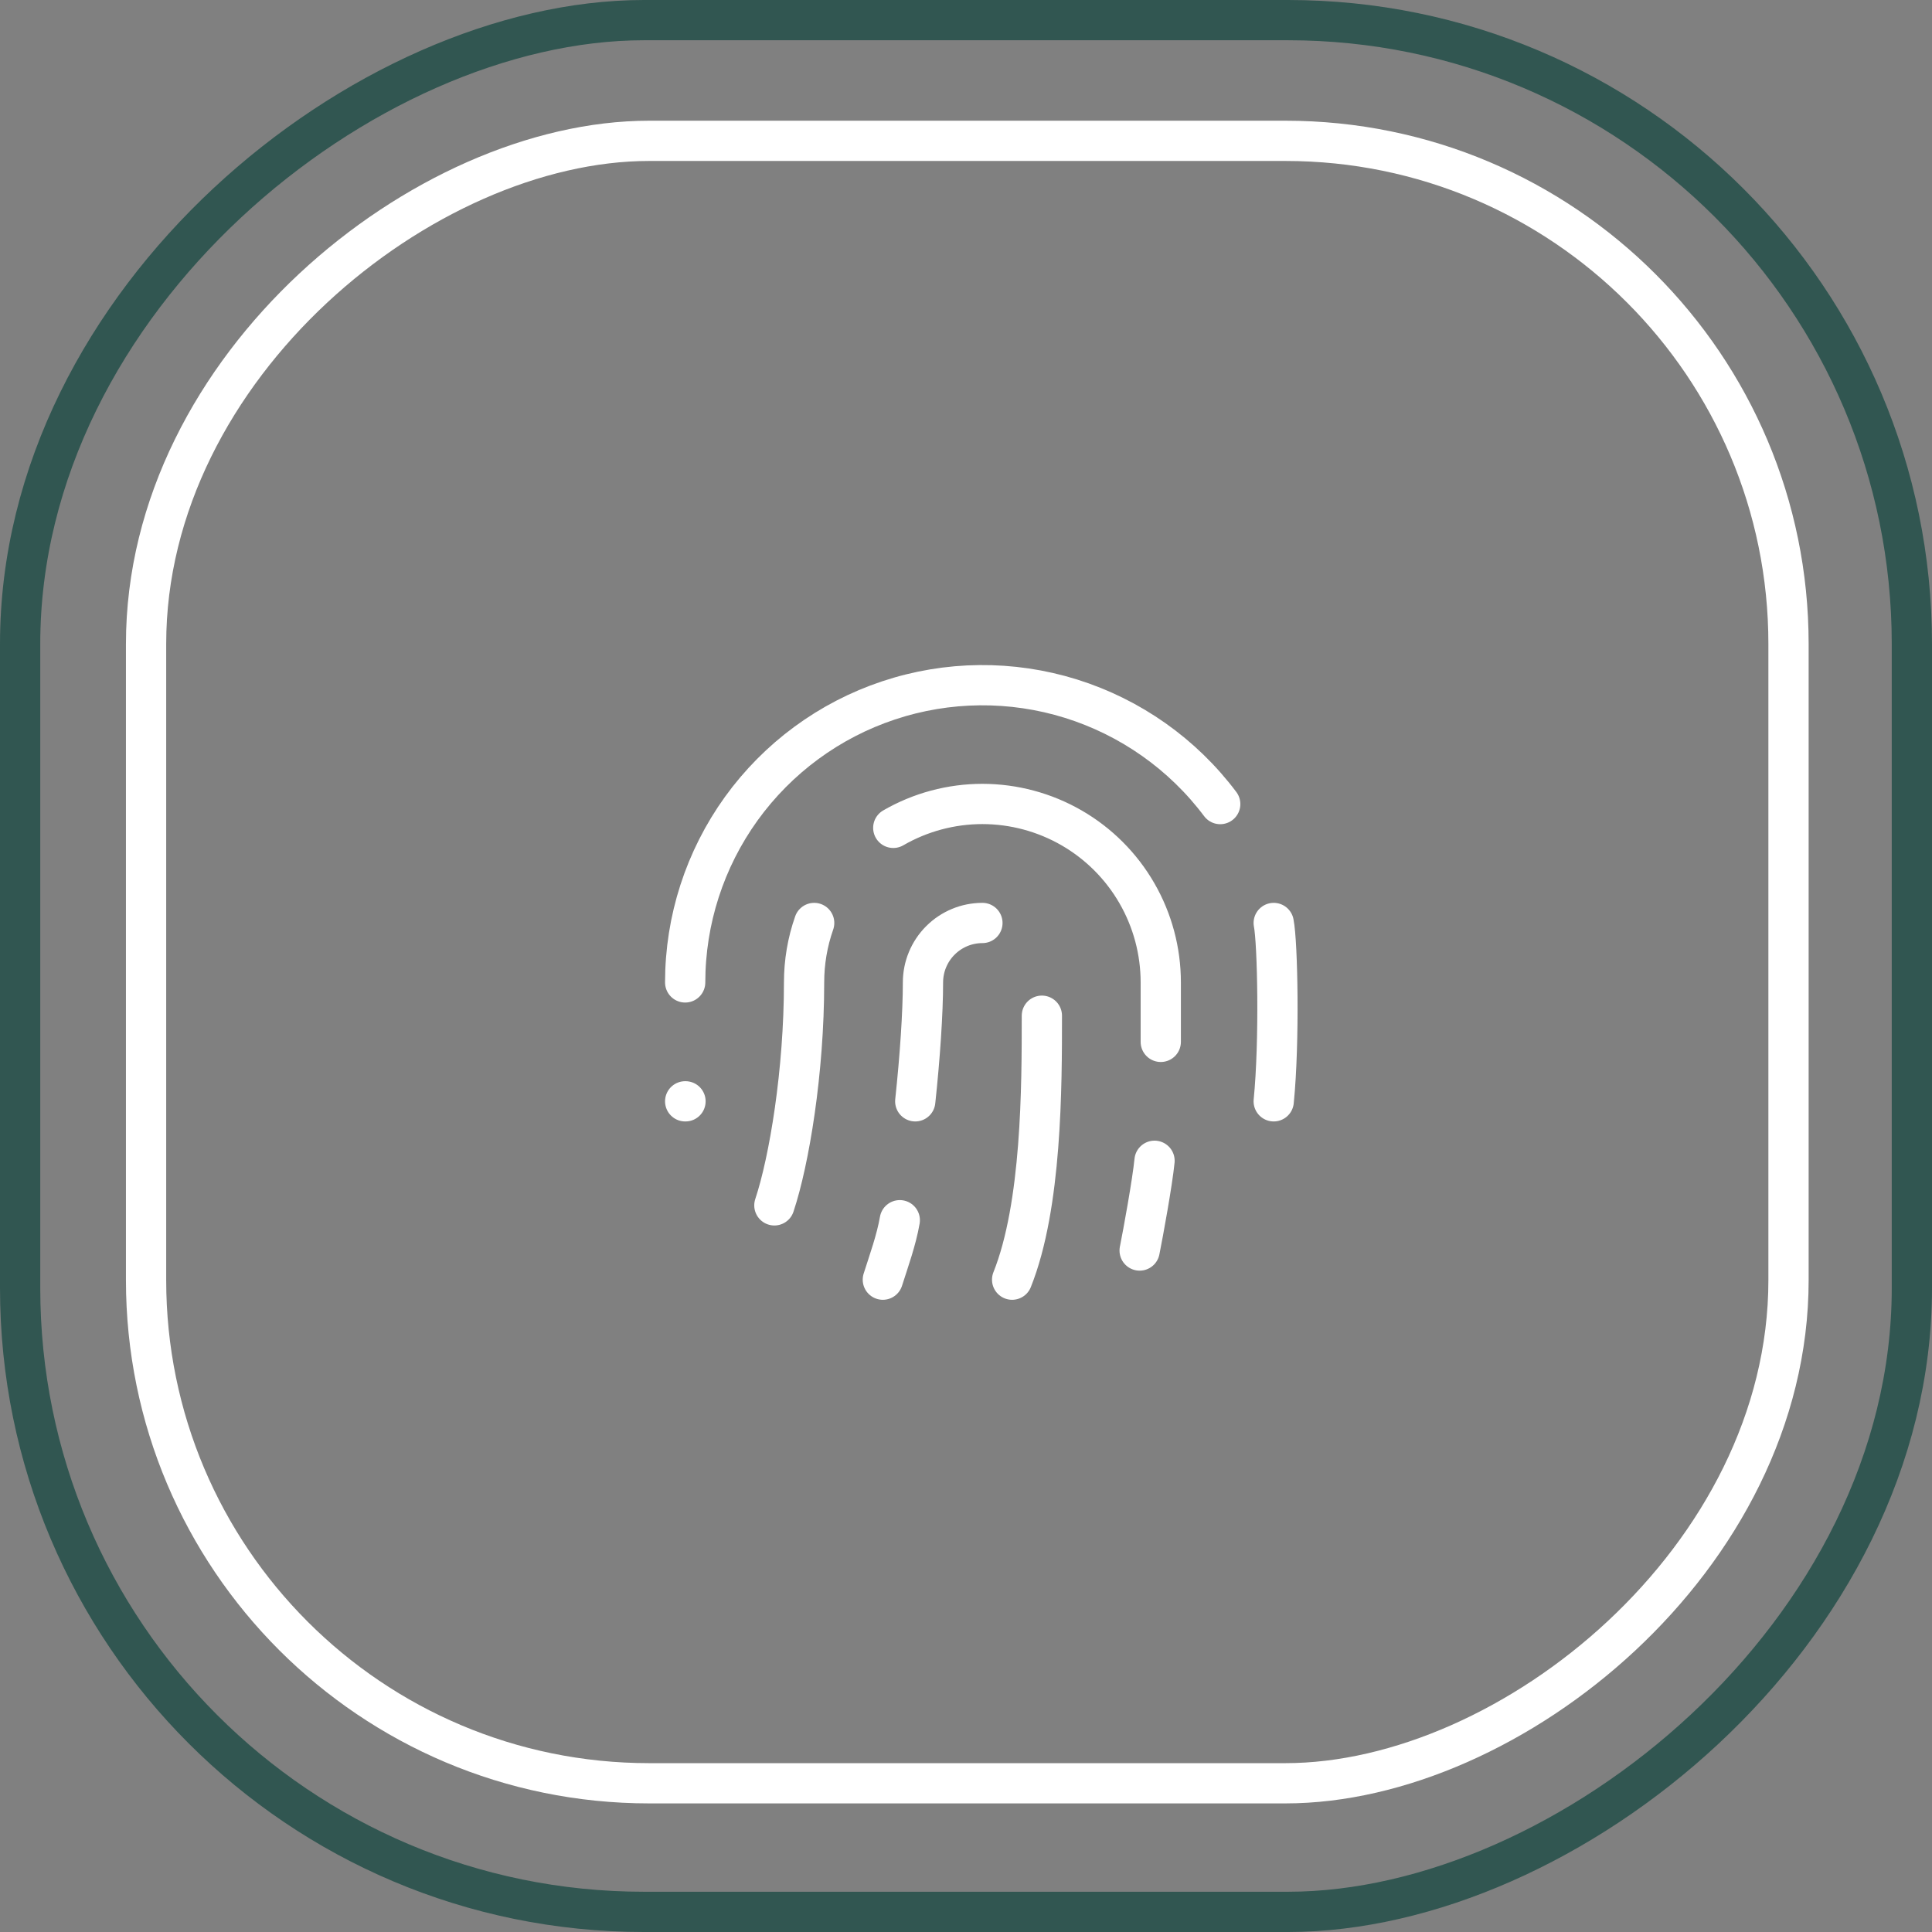
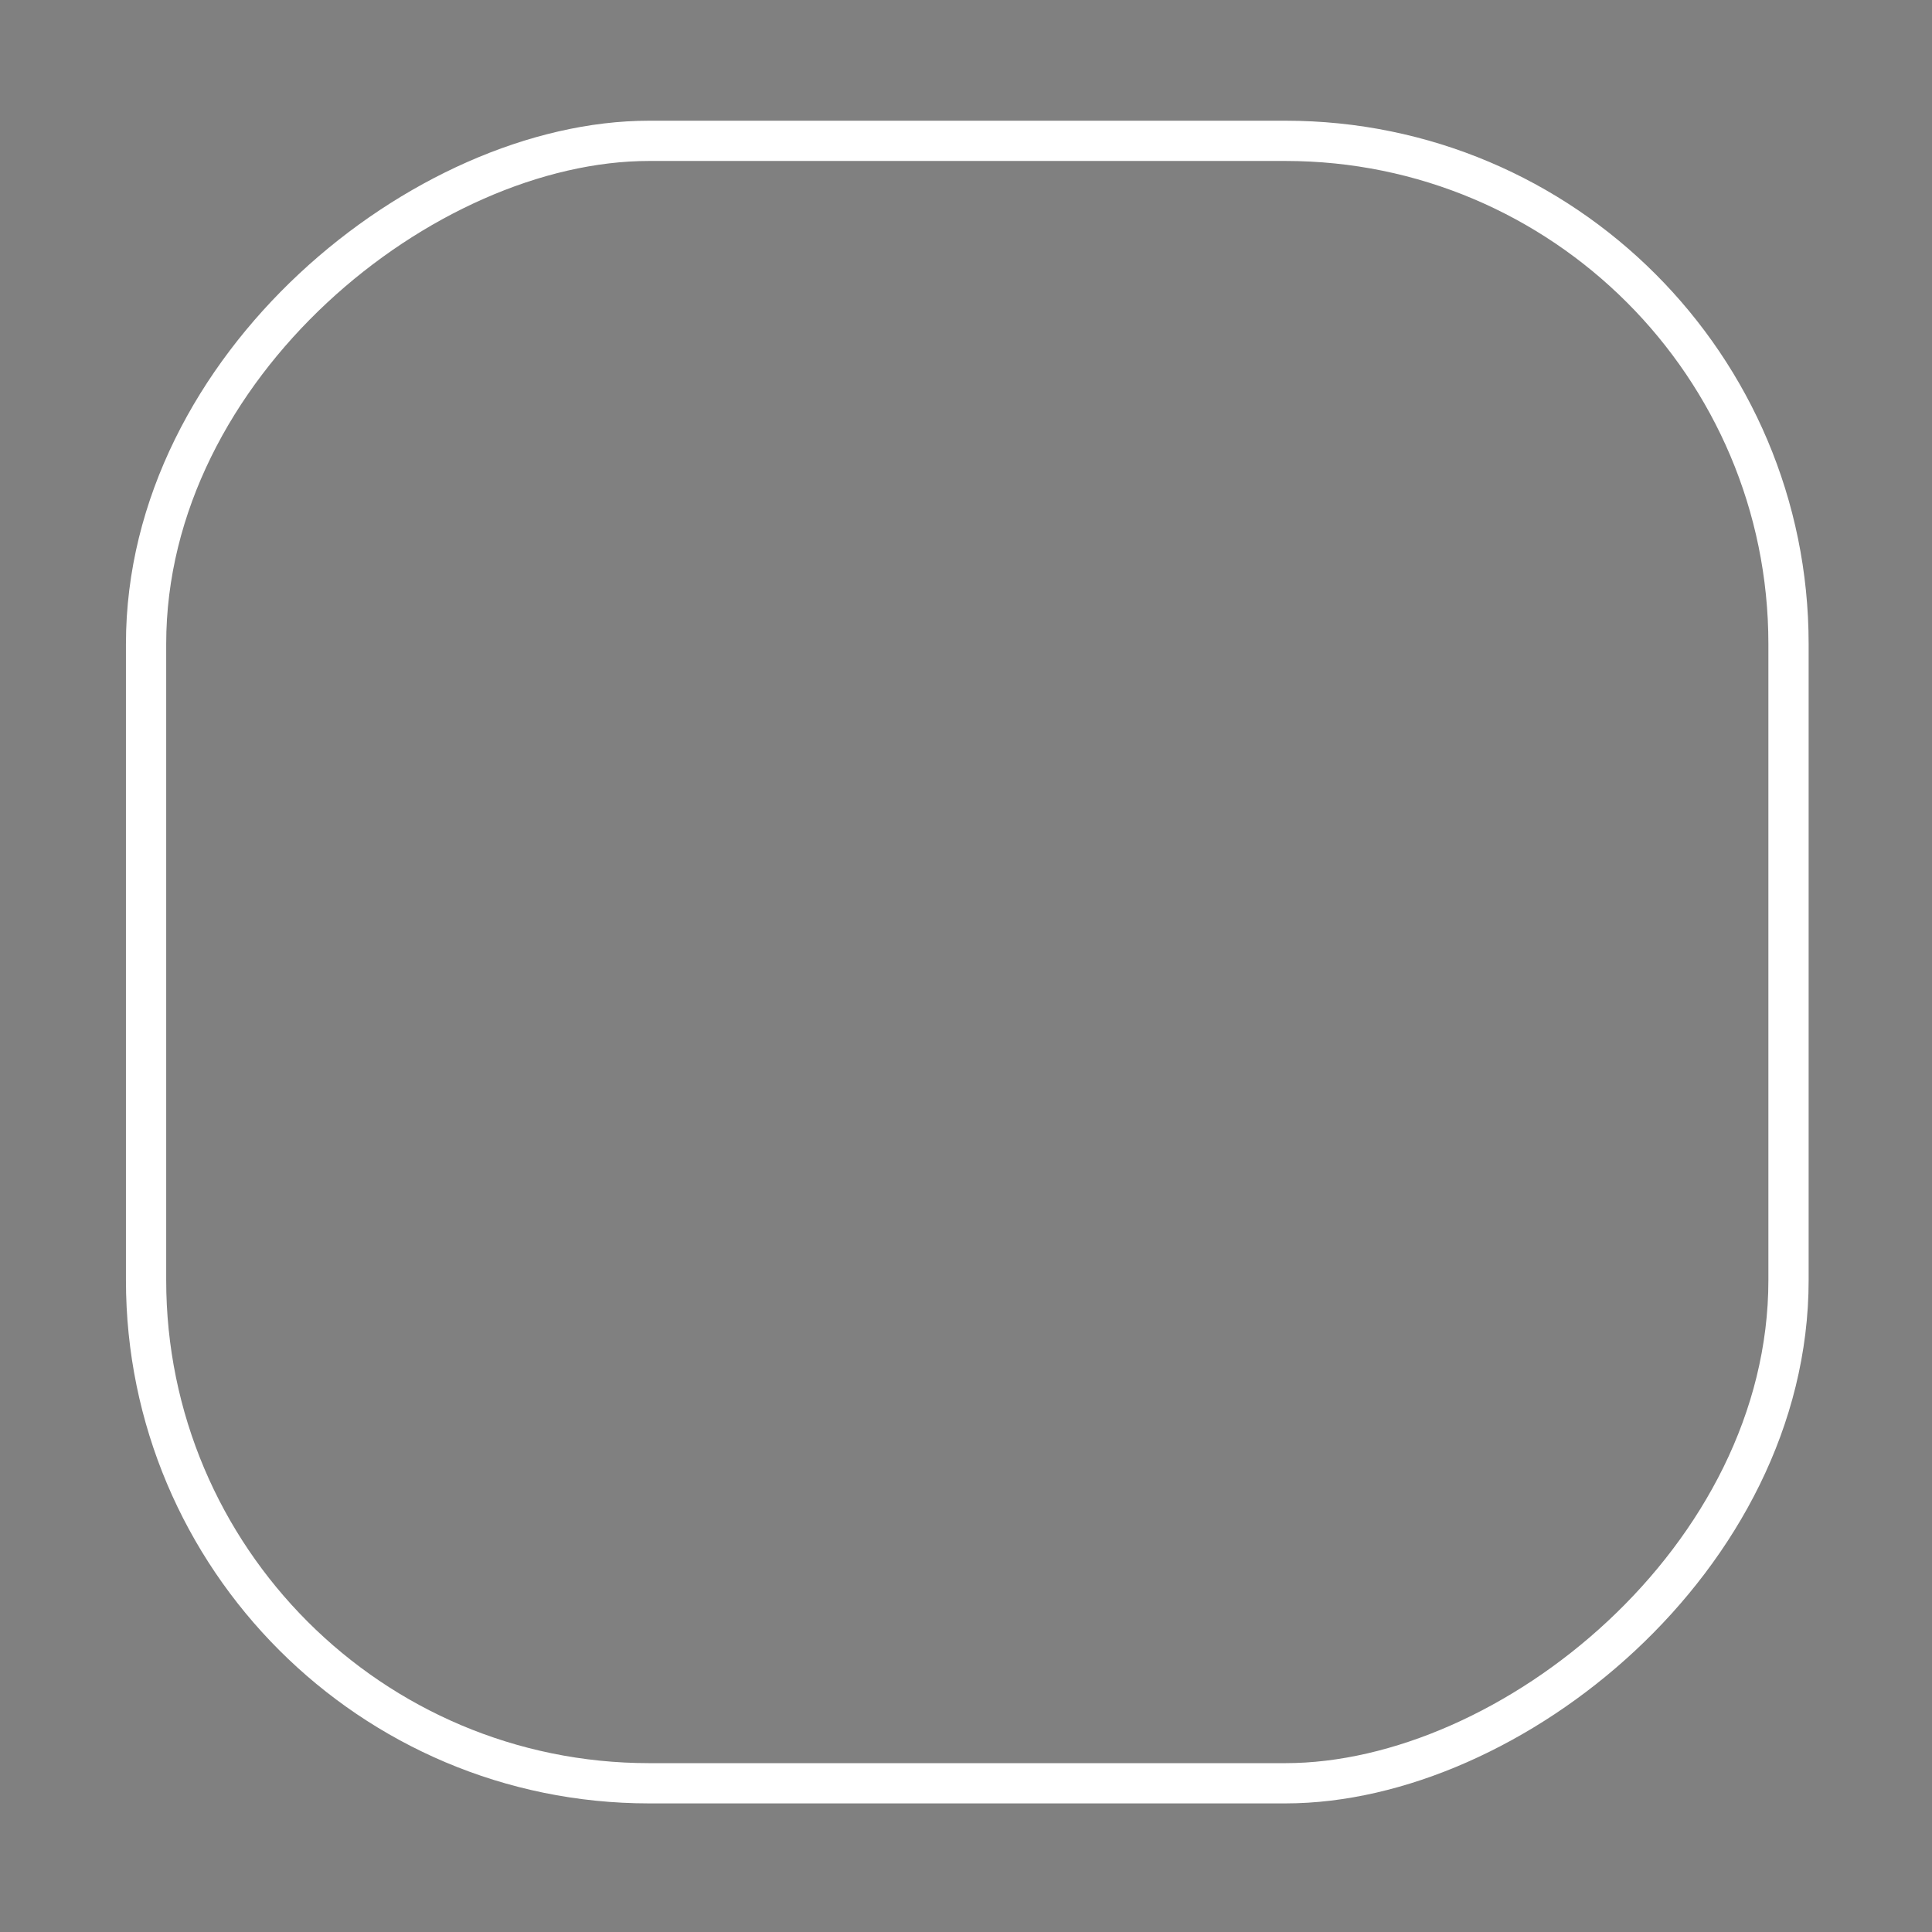
<svg xmlns="http://www.w3.org/2000/svg" width="48" height="48" viewBox="0 0 48 48" fill="none">
  <rect x="0" y="0" width="48" height="48" fill="#808080" stroke="none" />
-   <rect x="0.5" y="47.5" width="47" height="47" rx="15.5" transform="rotate(-90 0.5 47.5)" stroke="#11453F" stroke-opacity="0.71" />
  <rect x="3.629" y="44.305" width="40.806" height="40.806" rx="12.5" transform="rotate(-90 3.629 44.305)" stroke="white" />
-   <path d="M24.408 22.931C24.016 22.931 23.641 23.087 23.364 23.364C23.087 23.641 22.931 24.016 22.931 24.408C22.931 25.161 22.857 26.262 22.739 27.362M25.885 25.235C25.885 26.993 25.885 29.947 25.146 31.793M28.314 31.069C28.403 30.626 28.632 29.37 28.684 28.839M17.023 24.408C17.023 22.858 17.511 21.348 18.417 20.09C19.324 18.833 20.602 17.892 22.073 17.402C23.543 16.912 25.131 16.897 26.61 17.359C28.089 17.822 29.386 18.737 30.316 19.977M17.023 27.362H17.031M31.645 27.362C31.793 25.885 31.742 23.408 31.645 22.931M19.239 29.947C19.608 28.839 19.977 26.623 19.977 24.408C19.977 23.905 20.061 23.406 20.228 22.931M21.934 31.793C22.089 31.305 22.267 30.818 22.355 30.316M22.193 20.568C22.866 20.179 23.631 19.974 24.409 19.974C25.187 19.975 25.951 20.18 26.625 20.569C27.298 20.958 27.858 21.518 28.246 22.192C28.635 22.866 28.839 23.63 28.839 24.408V25.885" stroke="white" stroke-linecap="round" stroke-linejoin="round" />
</svg>